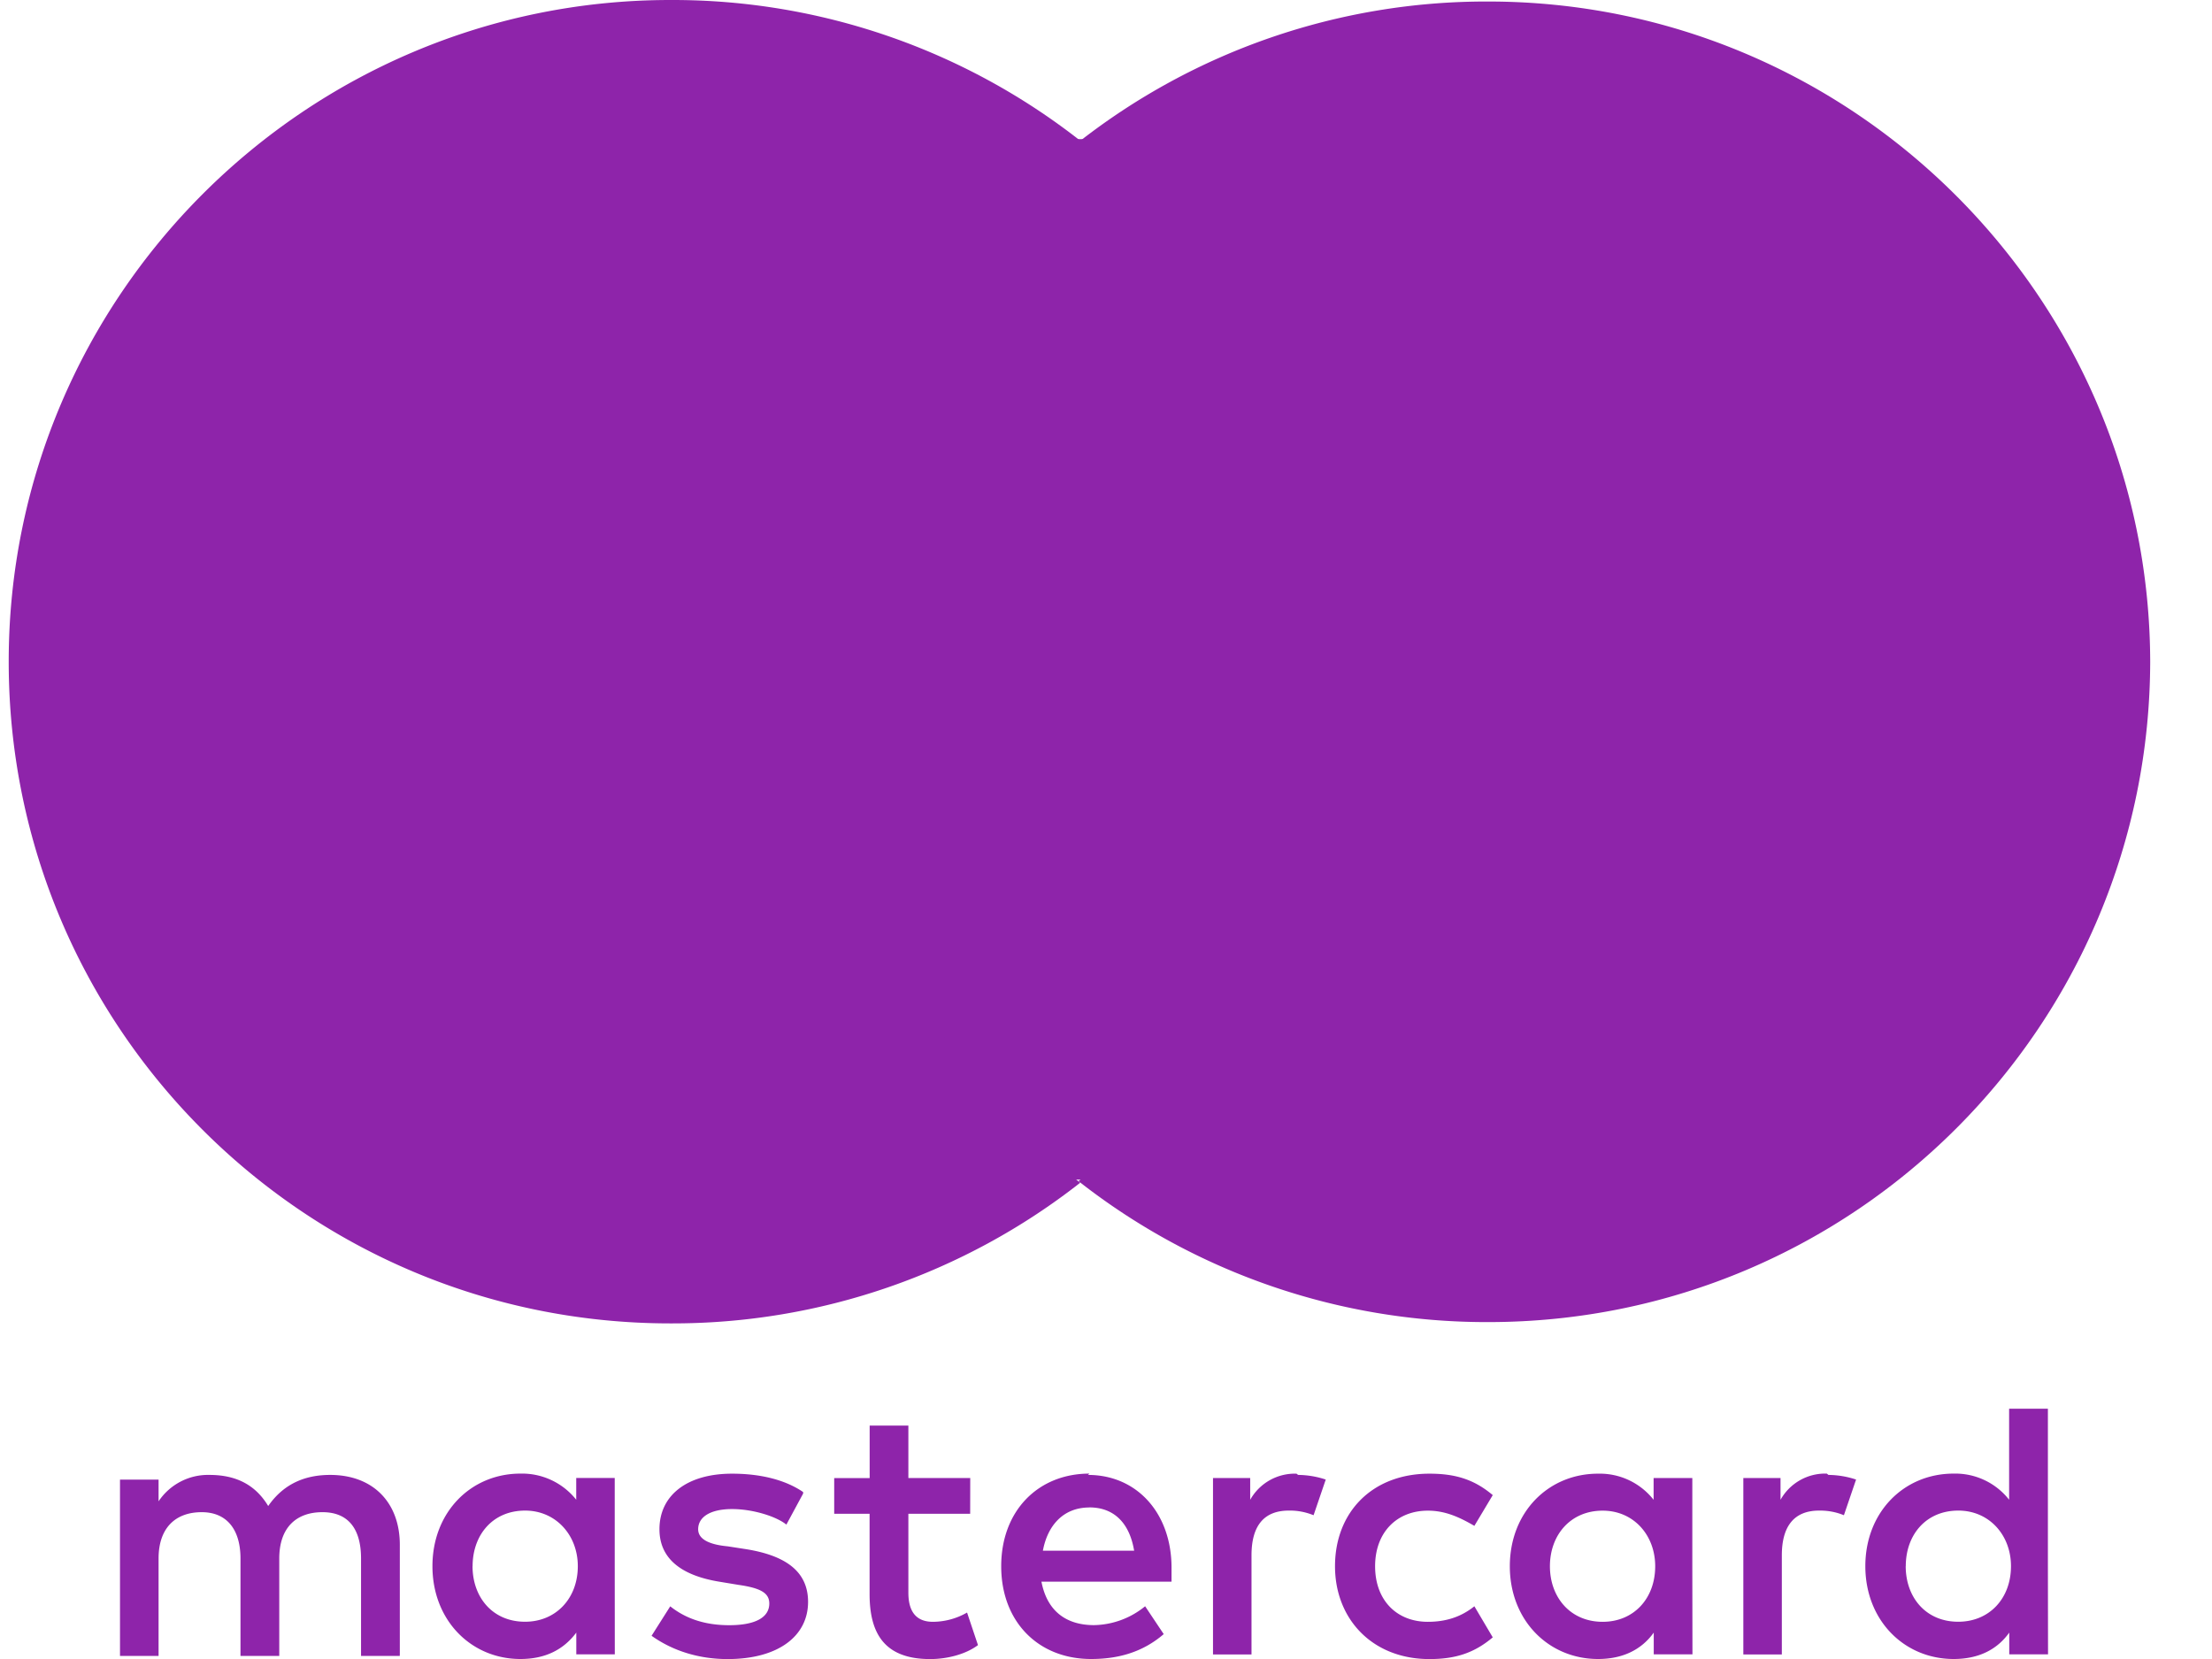
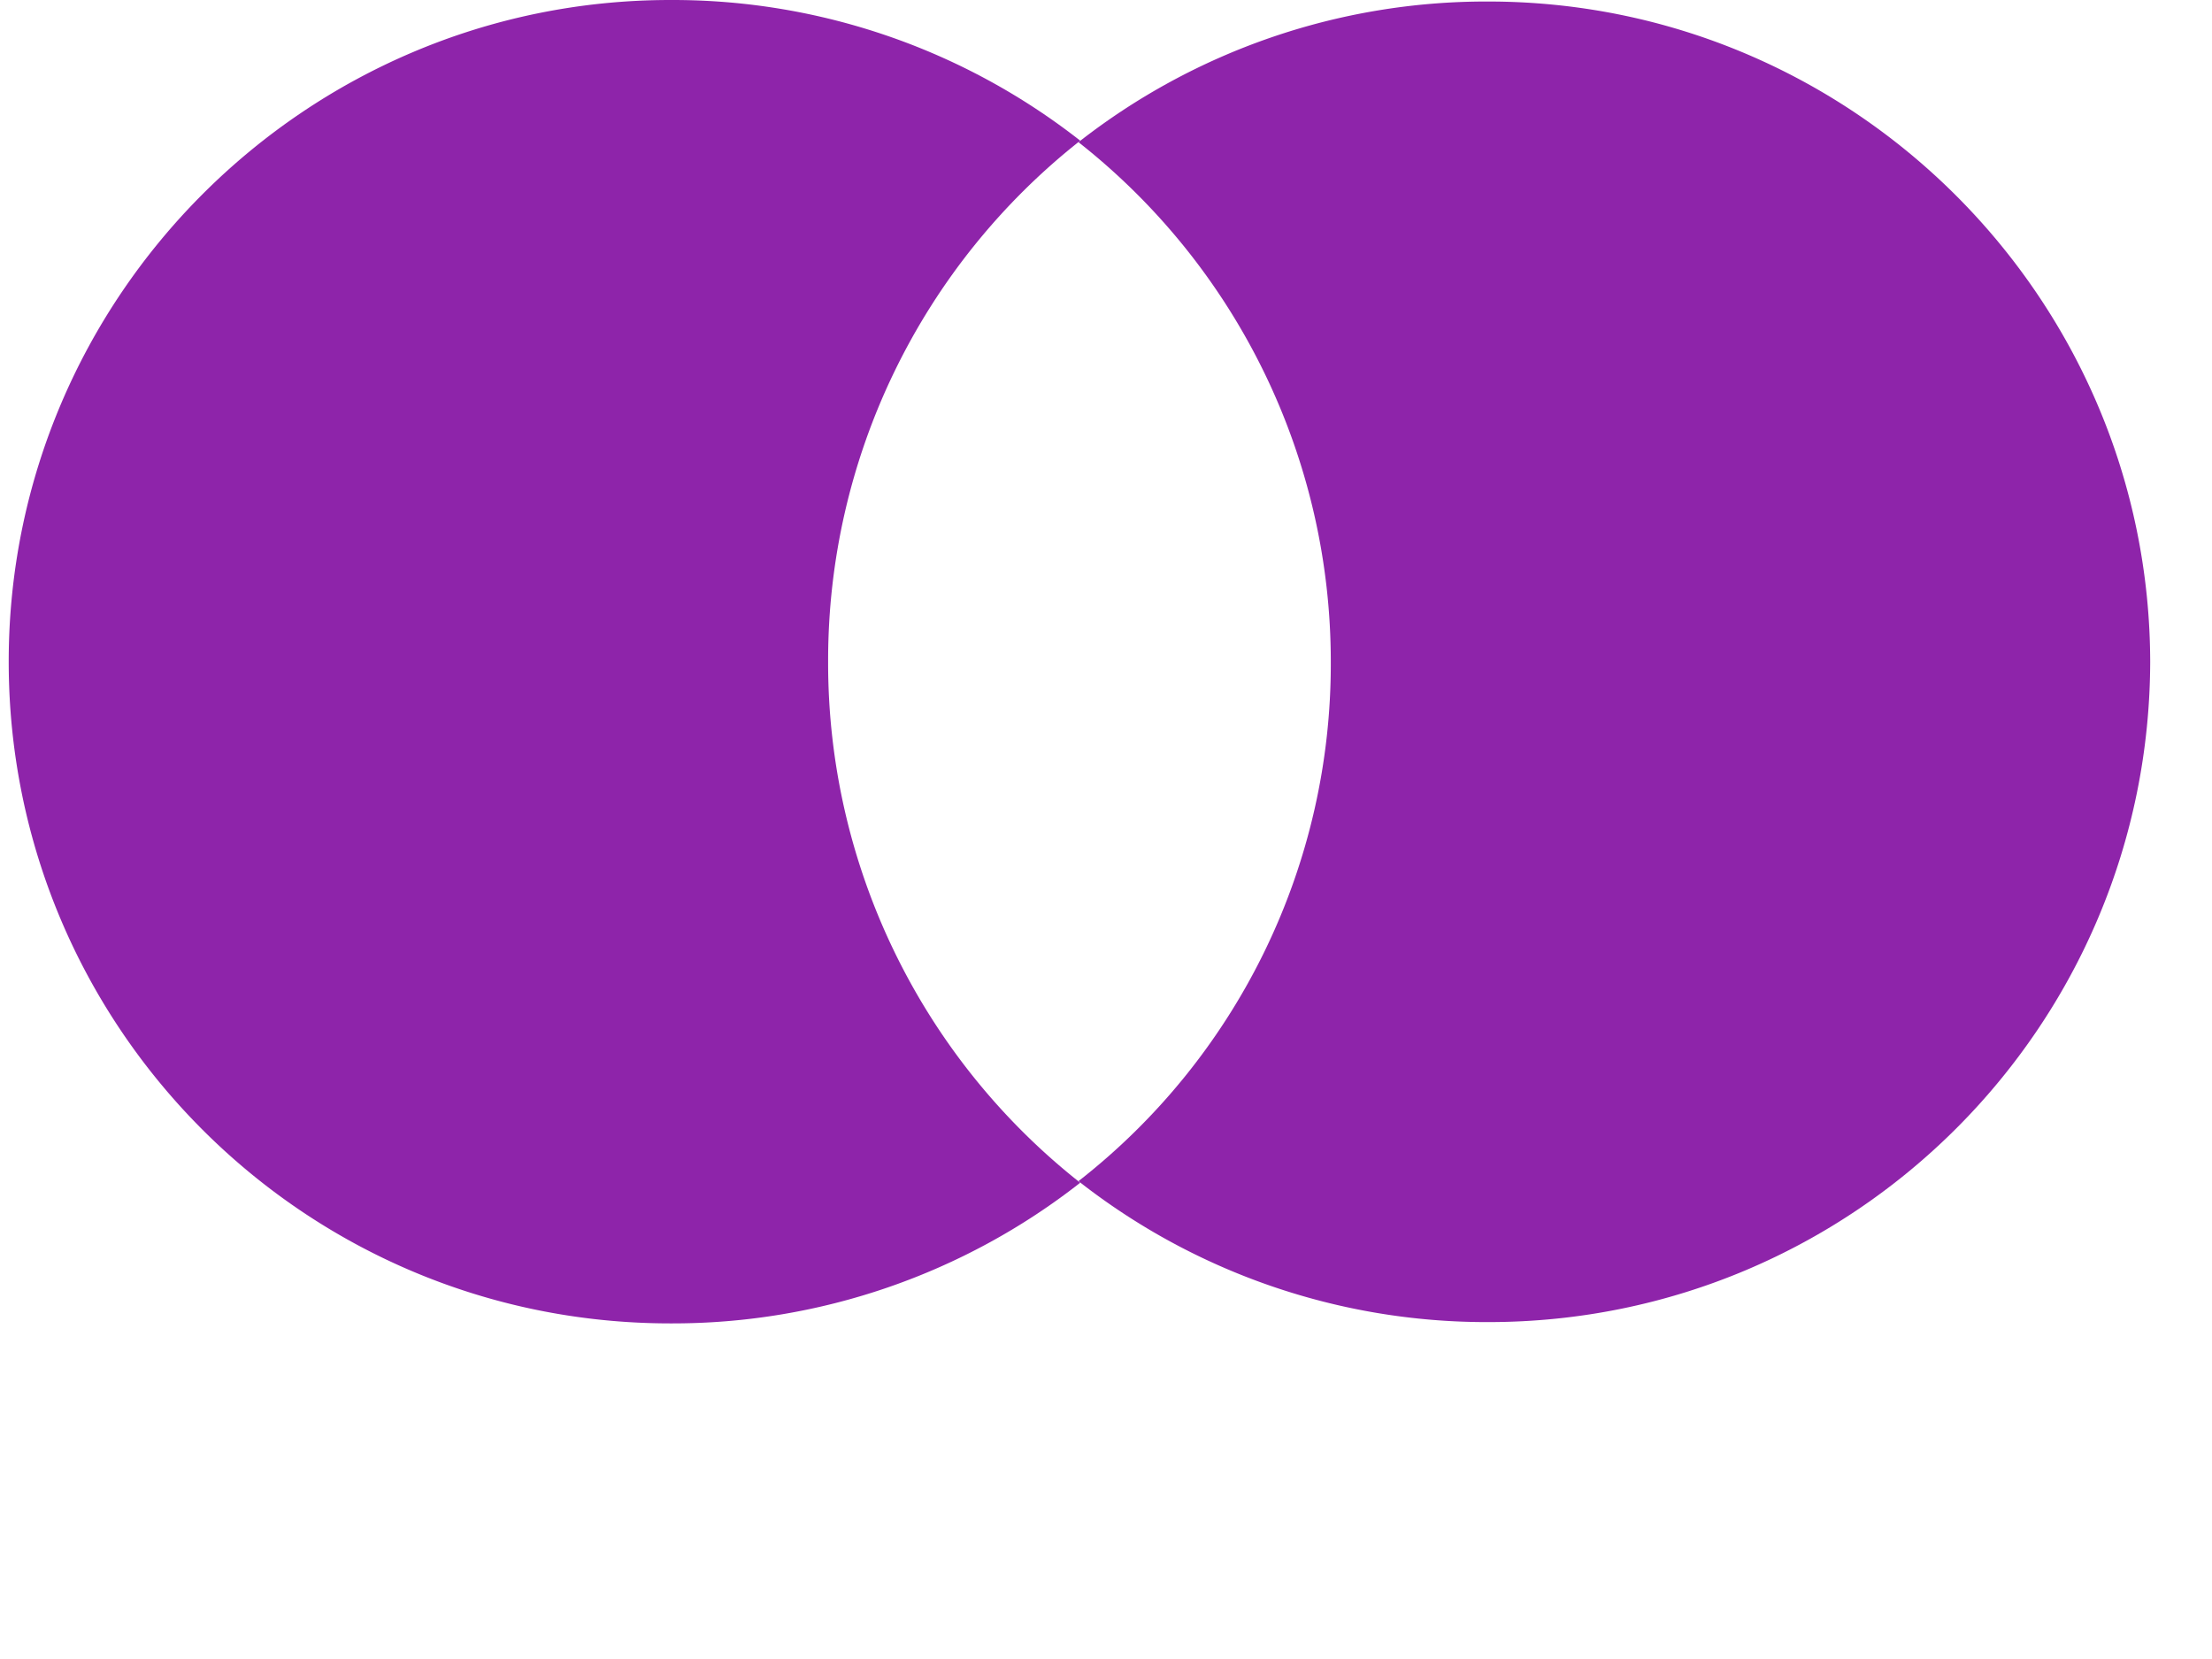
<svg xmlns="http://www.w3.org/2000/svg" width="32" height="24" fill="none">
-   <path fill="#8e24aa" d="M6.837 22.657c0-.449.288-.804.76-.804.444 0 .762.355.762.804 0 .468-.318.804-.763.804-.471 0-.76-.355-.76-.804m2.057 0v-1.276h-.557v.315a1 1 0 0 0-.808-.378c-.715 0-1.272.557-1.272 1.339S6.814 24 7.529 24c.359 0 .624-.135.808-.382v.315h.557zm18.677 0c0-.449.288-.804.76-.804.448 0 .762.355.762.804 0 .468-.314.804-.763.804-.471 0-.76-.355-.76-.804m2.057 0v-2.278h-.561v1.317a.99.99 0 0 0-.804-.378c-.718 0-1.276.557-1.276 1.339S27.545 24 28.263 24c.359 0 .628-.135.804-.382v.315h.561zm-13.866-.85c.355 0 .58.225.647.626h-1.32c.067-.36.291-.625.673-.625m0-.49c-.74 0-1.276.536-1.276 1.34S15.021 24 15.784 24c.378 0 .737-.09 1.051-.36l-.269-.403a1.2 1.2 0 0 1-.74.273c-.356 0-.67-.161-.76-.629h1.882v-.202c0-.781-.494-1.342-1.209-1.342zm6.662 1.34c0-.449.295-.804.763-.804.449 0 .76.355.76.804 0 .468-.311.804-.76.804-.468 0-.763-.355-.763-.804m2.06 0v-1.276h-.56v.315a.99.99 0 0 0-.805-.378c-.718 0-1.275.557-1.275 1.339S22.401 24 23.119 24c.356 0 .629-.135.805-.382v.315h.56zm-5.169 0c0 .763.539 1.343 1.366 1.343.381 0 .65-.09.916-.314l-.266-.45c-.201.162-.426.225-.673.225-.449 0-.763-.31-.763-.804 0-.49.314-.804.763-.804.247 0 .45.09.673.22l.266-.445c-.266-.224-.535-.31-.916-.31-.827 0-1.366.557-1.366 1.339m7.115-1.34a.74.74 0 0 0-.67.379v-.315h-.538v2.552h.557V22.5c0-.427.183-.647.539-.647h.022a.9.9 0 0 1 .337.067l.176-.516a1.3 1.3 0 0 0-.4-.067zm-14.81.266c-.265-.18-.624-.265-1.028-.265-.647 0-1.05.31-1.05.804 0 .423.313.67.874.76l.266.044c.314.045.449.113.449.27 0 .202-.202.314-.58.314-.381 0-.65-.112-.853-.273l-.27.426c.315.225.697.337 1.1.337.738 0 1.164-.337 1.164-.827 0-.449-.337-.673-.898-.763l-.265-.041c-.247-.023-.427-.094-.427-.247 0-.18.18-.292.49-.292.314 0 .651.113.786.225l.243-.45zm7.138-.265a.74.74 0 0 0-.67.378v-.315h-.538v2.552h.557V22.5c0-.427.18-.647.539-.647h.022q.169 0 .337.067l.176-.516a1.3 1.3 0 0 0-.4-.067zm-4.72.063h-.895v-.759h-.56v.76h-.513v.516h.512v1.163c0 .58.225.939.876.939.243 0 .512-.067.692-.202l-.158-.471a1 1 0 0 1-.493.134c-.266 0-.356-.176-.356-.422v-1.141h.894zm-8.252 2.552v-1.587c0-.605-.382-1.01-1.007-1.01-.314 0-.65.094-.897.45-.176-.292-.445-.45-.85-.45a.86.86 0 0 0-.736.382v-.314h-.558v2.551h.558v-1.41c0-.445.247-.67.624-.67.36 0 .561.247.561.67v1.41h.561v-1.41c0-.445.244-.67.625-.67.378 0 .558.247.558.67v1.41h.56zM19.81 17.065h-8.365V2.013h8.364z" />
  <path fill="#8e24aa" d="M11.98 9.55a9.57 9.57 0 0 1 3.647-7.515A9.55 9.55 0 0 0 9.721 0h-.023C4.42 0 .126 4.294.126 9.572c0 5.279 4.272 9.573 9.572 9.573h.023a9.55 9.55 0 0 0 5.906-2.035 9.57 9.57 0 0 1-3.647-7.515z" />
  <path fill="#8e24aa" d="M31.106 9.55c0 5.282-4.275 9.576-9.576 9.576h-.022a9.56 9.56 0 0 1-5.906-2.039 9.49 9.49 0 0 0 3.65-7.515 9.56 9.56 0 0 0-3.65-7.515A9.56 9.56 0 0 1 21.508.022h.022c5.278 0 9.576 4.295 9.576 9.573z" />
</svg>